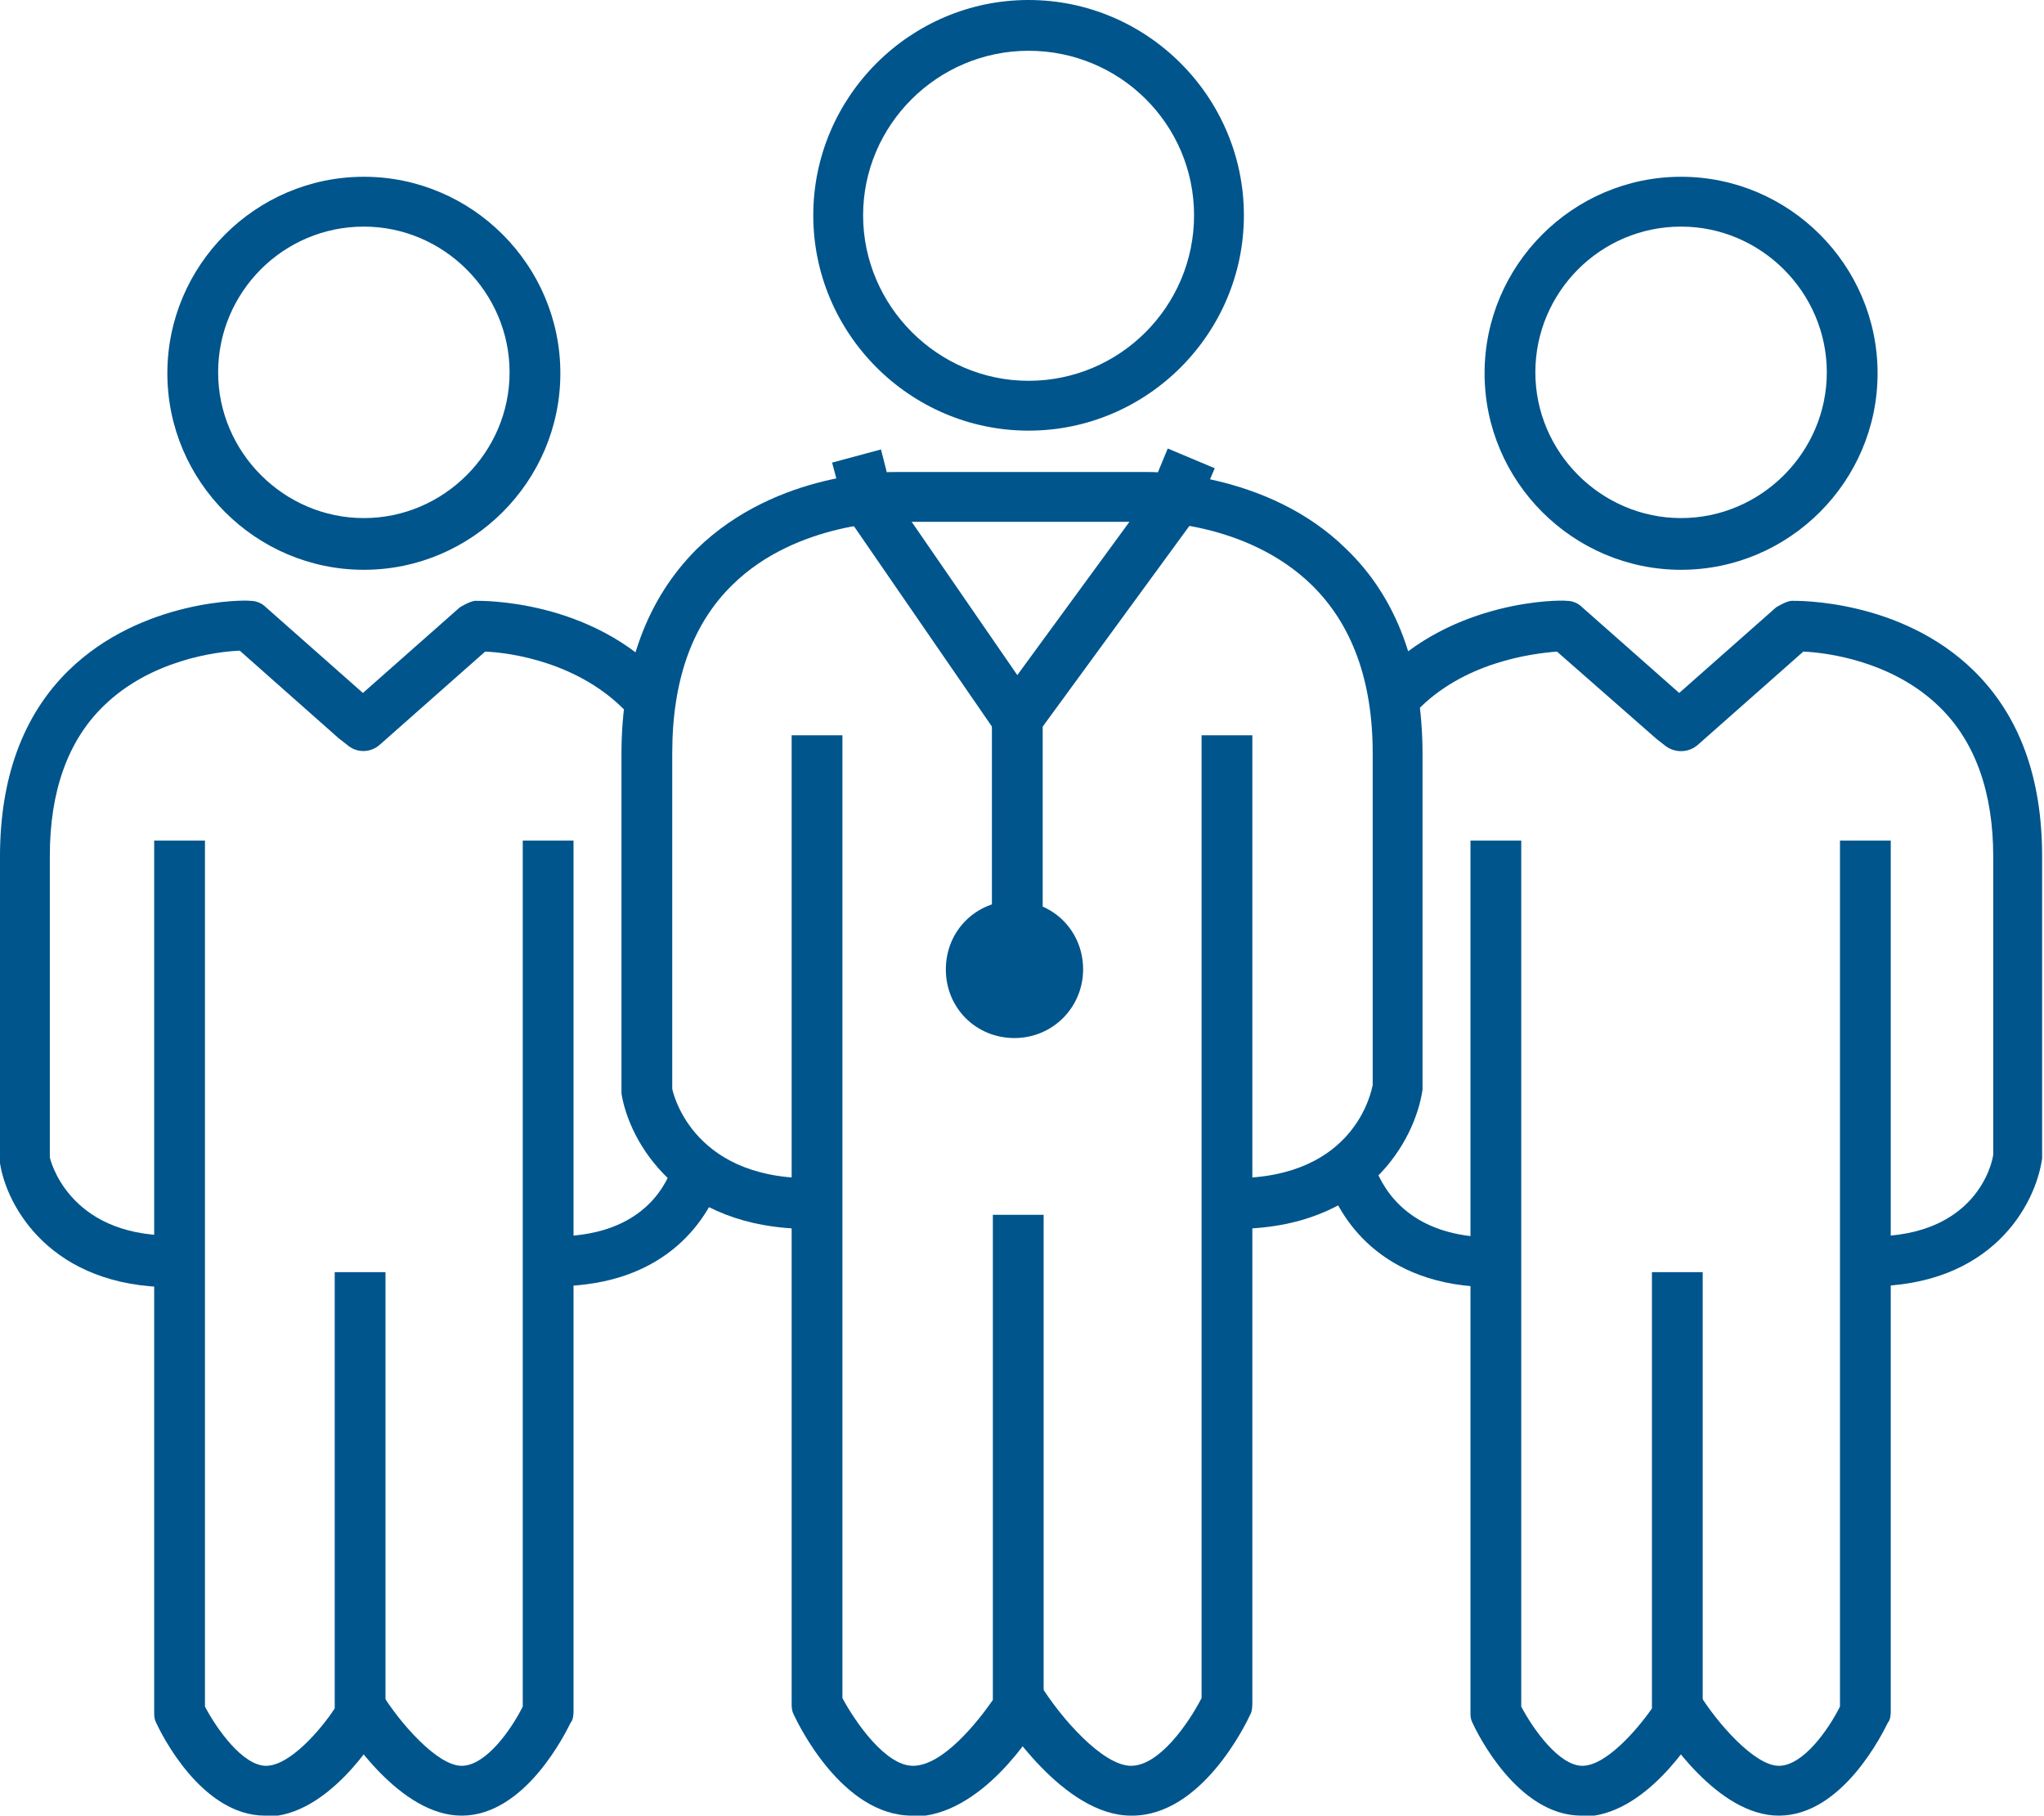
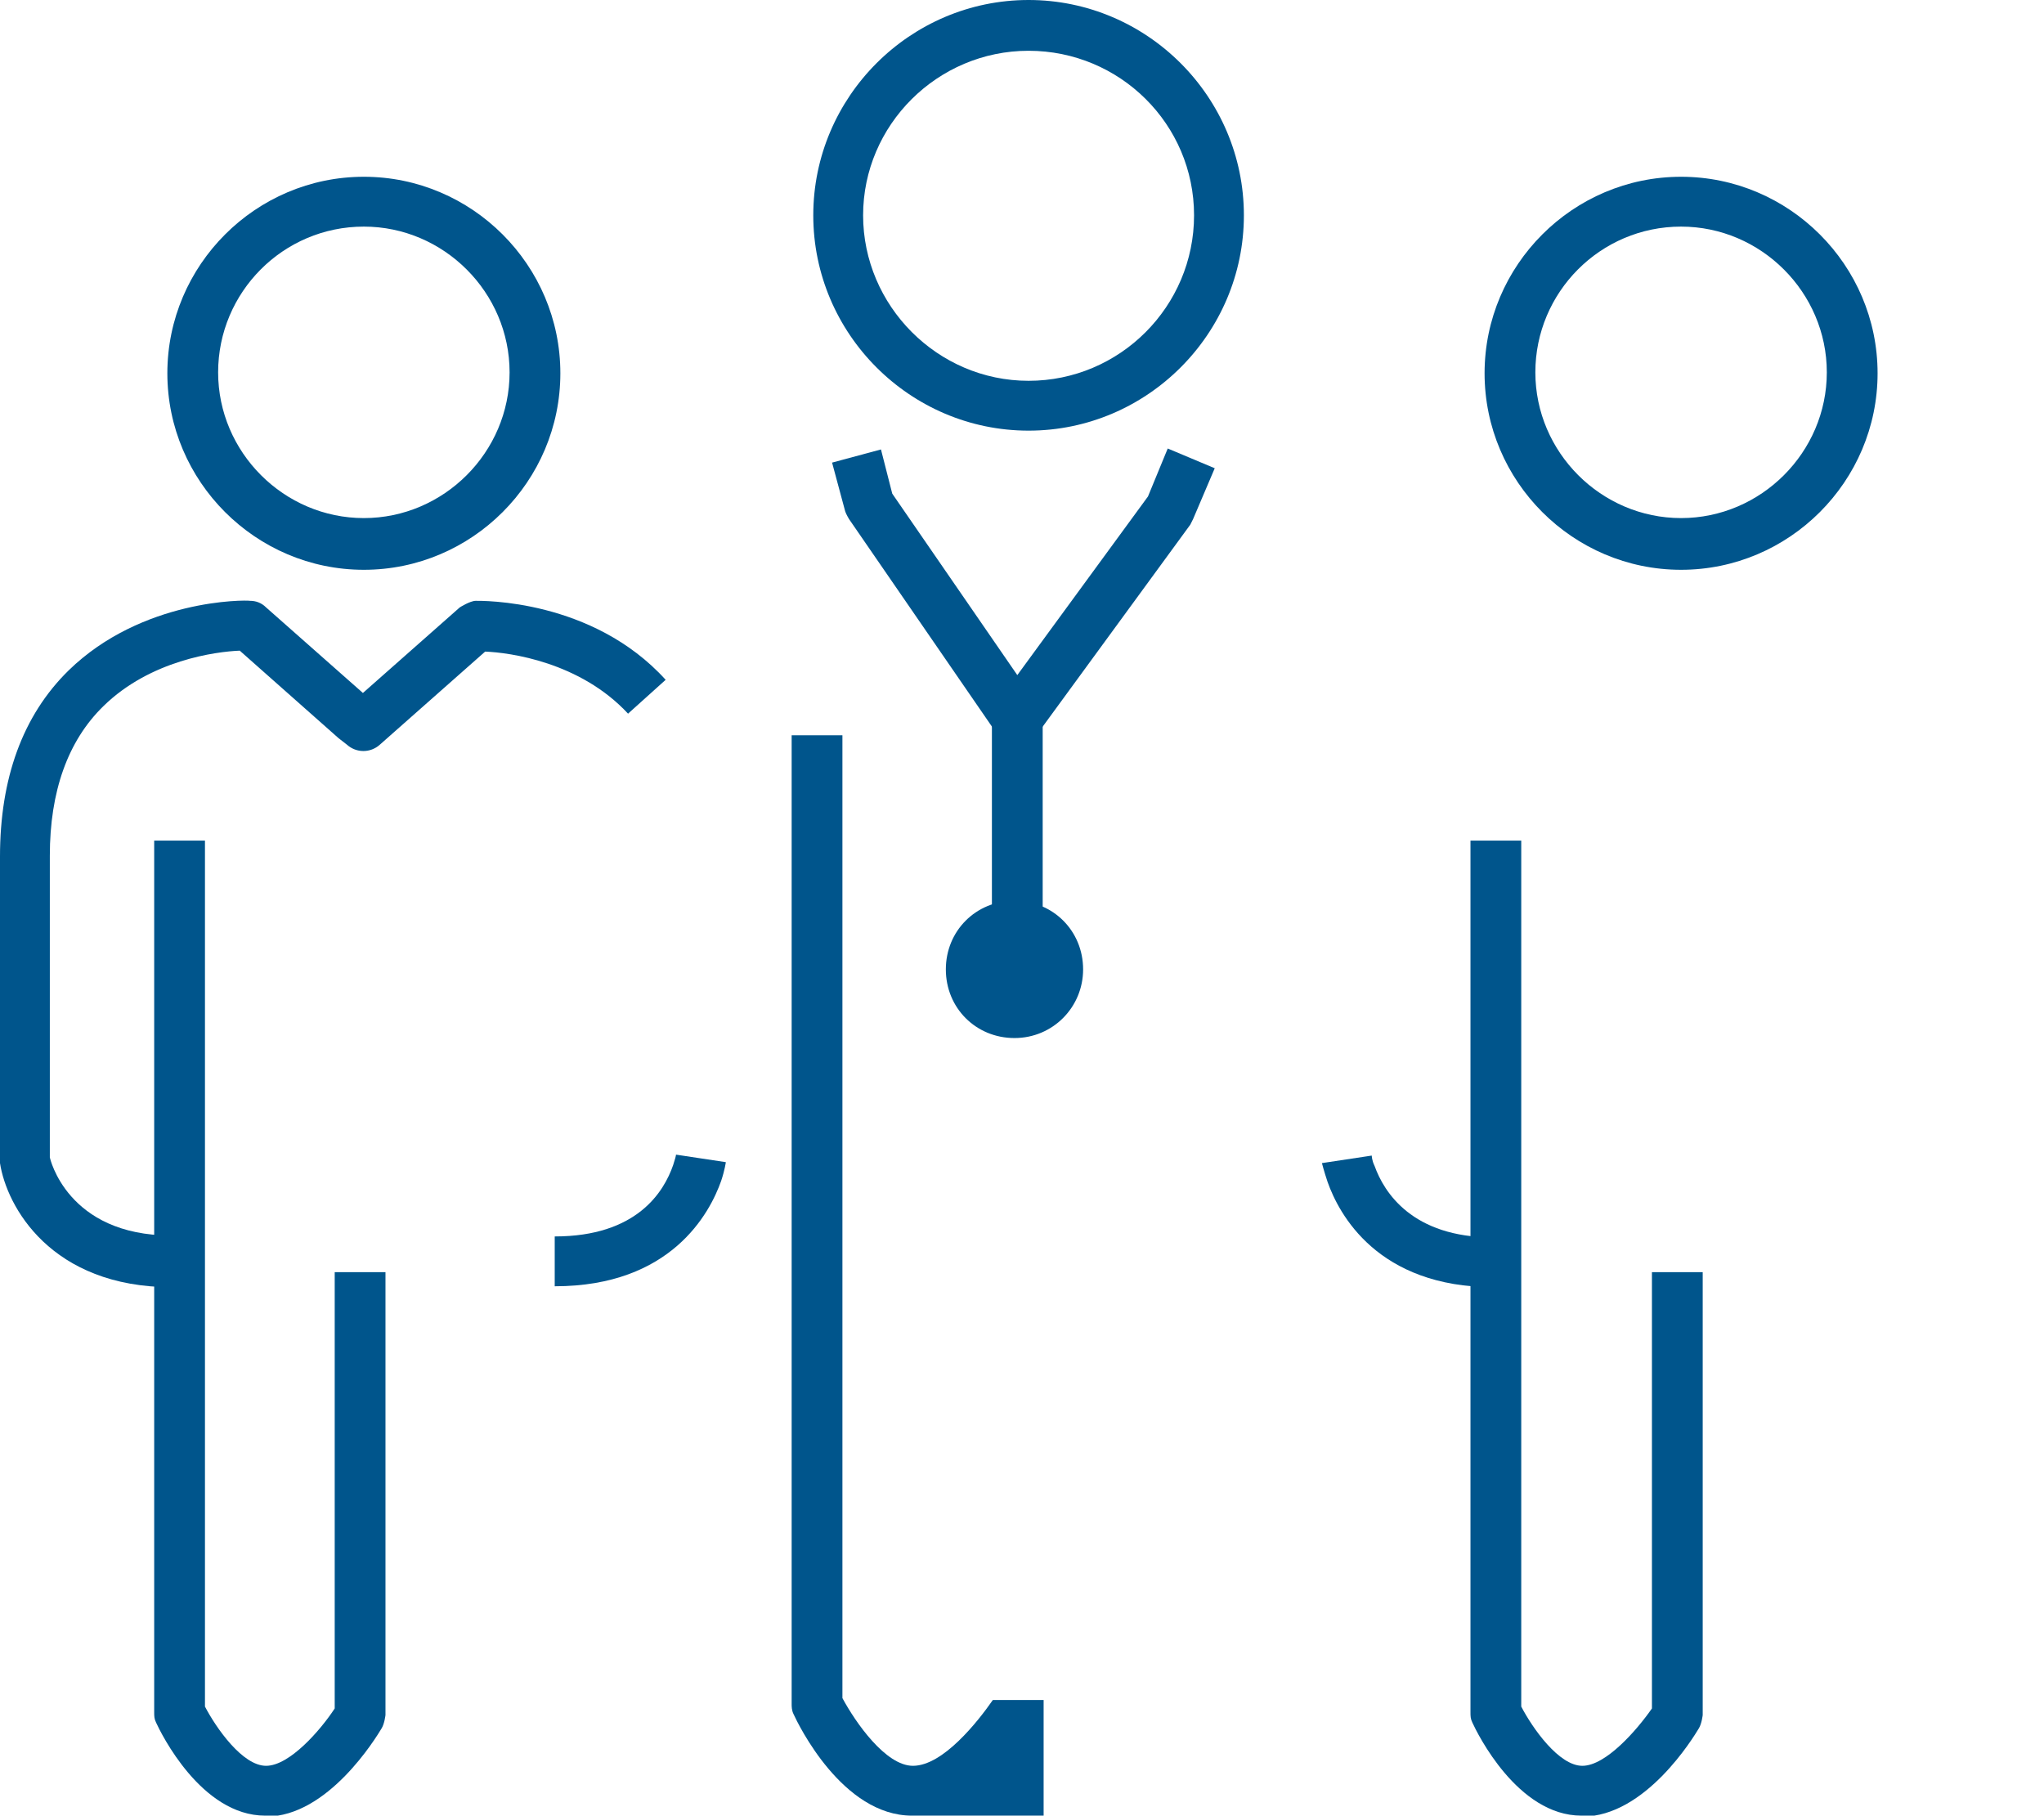
<svg xmlns="http://www.w3.org/2000/svg" id="Layer_1" data-name="Layer 1" viewBox="0 0 21.74 19.31">
  <defs>
    <clipPath id="clippath">
      <rect width="21.74" height="19.31" style="fill: none;" />
    </clipPath>
    <clipPath id="clippath-1">
      <rect width="21.74" height="19.31" style="fill: none;" />
    </clipPath>
  </defs>
  <g style="clip-path: url(#clippath);">
    <path d="M17.88,2.41c-.86,0-1.55.7-1.55,1.55s.7,1.55,1.55,1.55,1.55-.7,1.55-1.55-.7-1.55-1.55-1.55M17.88,6.06c-1.15,0-2.09-.94-2.09-2.09s.94-2.09,2.09-2.09,2.09.94,2.09,2.09-.94,2.09-2.09,2.09" style="fill: #00558c;" />
    <path d="M16.82,19.31c-.68,0-1.11-.88-1.16-.99-.02-.04-.02-.07-.02-.11v-9.27h.54v9.21c.12.23.4.63.65.63s.58-.38.74-.61v-4.64h.54v4.71s-.01.09-.04.14c-.06.1-.57.94-1.24.94" style="fill: #00558c;" />
-     <path d="M18.92,19.31c-.65,0-1.2-.85-1.31-1.02l.46-.28c.19.31.59.77.85.77s.53-.39.65-.63v-9.21h.54v9.27s0,.08-.03.11c-.05.1-.48.99-1.16.99" style="fill: #00558c;" />
-     <path d="M19.91,13.69v-.54c1.11,0,1.28-.78,1.29-.87v-3.17c0-.68-.19-1.22-.57-1.59-.5-.49-1.2-.58-1.45-.59l-1.12.99c-.1.09-.25.09-.35.01l-.09-.07-1.06-.93c-.26.02-1,.11-1.5.64l-.39-.37c.78-.83,1.94-.82,1.99-.81.06,0,.12.02.17.07l1.03.91,1.03-.91s.11-.07.17-.07c.05,0,1.15-.02,1.93.74.49.48.73,1.14.73,1.98v3.21c-.07.5-.54,1.36-1.83,1.36" style="fill: #00558c;" />
    <path d="M3.87,2.41c-.86,0-1.55.7-1.55,1.55s.7,1.55,1.55,1.55,1.55-.7,1.55-1.55-.7-1.55-1.55-1.55M3.87,6.06c-1.15,0-2.09-.94-2.09-2.09s.94-2.09,2.09-2.09,2.09.94,2.09,2.09-.94,2.09-2.09,2.09" style="fill: #00558c;" />
    <path d="M2.82,19.31c-.68,0-1.11-.88-1.16-.99-.02-.04-.02-.07-.02-.11v-9.27h.54v9.21c.12.23.4.63.65.63s.58-.38.73-.61v-4.64h.54v4.71s-.01.09-.04.14c-.06.1-.57.94-1.23.94" style="fill: #00558c;" />
-     <path d="M4.91,19.31c-.65,0-1.2-.85-1.31-1.02l.46-.28c.19.31.59.77.85.77s.53-.39.65-.63v-9.21h.54v9.27s0,.08-.03.11c-.05.1-.48.99-1.16.99" style="fill: #00558c;" />
    <path d="M1.83,13.69C.54,13.69.07,12.83,0,12.37v-3.26c0-.83.24-1.5.73-1.98.78-.76,1.88-.75,1.93-.74.06,0,.12.02.17.07l1.03.91,1.03-.91s.11-.07.17-.07c.06,0,1.24-.02,2.02.84l-.4.36c-.51-.55-1.26-.65-1.52-.66l-1.12.99c-.1.09-.25.09-.35,0l-.09-.07-1.05-.93c-.25.01-.95.1-1.45.59-.38.37-.57.91-.57,1.59v3.21s.18.83,1.29.83v.54Z" style="fill: #00558c;" />
    <path d="M5.9,13.69v-.54c.87,0,1.16-.47,1.26-.76.02-.06.03-.1.03-.11l.53.08s-.01.08-.05.2c-.12.34-.53,1.12-1.77,1.12" style="fill: #00558c;" />
    <path d="M15.89,13.69c-1.24,0-1.65-.78-1.77-1.12-.04-.12-.06-.2-.06-.2l.53-.08s0,.05.03.11c.1.28.4.76,1.26.76v.54Z" style="fill: #00558c;" />
    <path d="M10.94.54c-.97,0-1.76.79-1.76,1.75s.79,1.76,1.76,1.76,1.76-.79,1.76-1.76-.79-1.75-1.76-1.75M10.94,4.58c-1.26,0-2.29-1.03-2.29-2.29S9.68,0,10.94,0s2.29,1.03,2.29,2.29-1.03,2.29-2.29,2.29" style="fill: #00558c;" />
-     <path d="M9.7,19.31c-.74,0-1.21-.97-1.26-1.08-.02-.04-.02-.08-.02-.11V7.82h.54v10.24c.14.26.46.72.75.72.32,0,.69-.47.85-.7v-5.16h.54v5.24s-.01.09-.04.14c-.06.11-.62,1.02-1.35,1.02" style="fill: #00558c;" />
-     <path d="M12.03,19.31c-.72,0-1.36-1.01-1.43-1.12l.46-.28c.22.36.67.87.97.87s.61-.45.75-.72V7.82h.54v10.3s0,.08-.02.11c-.05.11-.52,1.08-1.26,1.08" style="fill: #00558c;" />
-     <path d="M13.13,13.07v-.54c1.3,0,1.46-.95,1.47-.99v-3.53c0-.77-.22-1.37-.65-1.79-.7-.68-1.72-.67-1.73-.67h-2.69s-1.05-.01-1.74.67c-.43.42-.64,1.02-.64,1.79v3.57s.18.95,1.46.95v.54c-1.41,0-1.92-.94-2-1.44v-3.61c0-.92.27-1.65.8-2.18.86-.84,2.07-.82,2.12-.82h2.68s1.26-.02,2.11.82c.54.52.81,1.26.81,2.18v3.57c-.08.54-.59,1.48-2,1.48" style="fill: #00558c;" />
+     <path d="M9.7,19.31c-.74,0-1.21-.97-1.26-1.08-.02-.04-.02-.08-.02-.11V7.82h.54v10.24c.14.26.46.72.75.72.32,0,.69-.47.85-.7h.54v5.24s-.01.09-.04.14c-.06.11-.62,1.02-1.35,1.02" style="fill: #00558c;" />
    <path d="M10.82,7.92h0c-.09,0-.17-.05-.22-.12l-1.57-2.28s-.03-.05-.04-.08l-.14-.52.52-.14.12.47,1.33,1.93,1.39-1.9.21-.51.5.21-.23.54s-.02.04-.03.06l-1.63,2.23c-.05.07-.13.11-.22.11" style="fill: #00558c;" />
  </g>
  <rect x="10.55" y="7.71" width=".54" height="2.04" style="fill: #00558c;" />
  <g style="clip-path: url(#clippath-1);">
    <path d="M11.52,10.31c0,.4-.32.73-.73.73s-.73-.32-.73-.73.32-.73.73-.73.73.32.73.73" style="fill: #00558c;" />
  </g>
</svg>